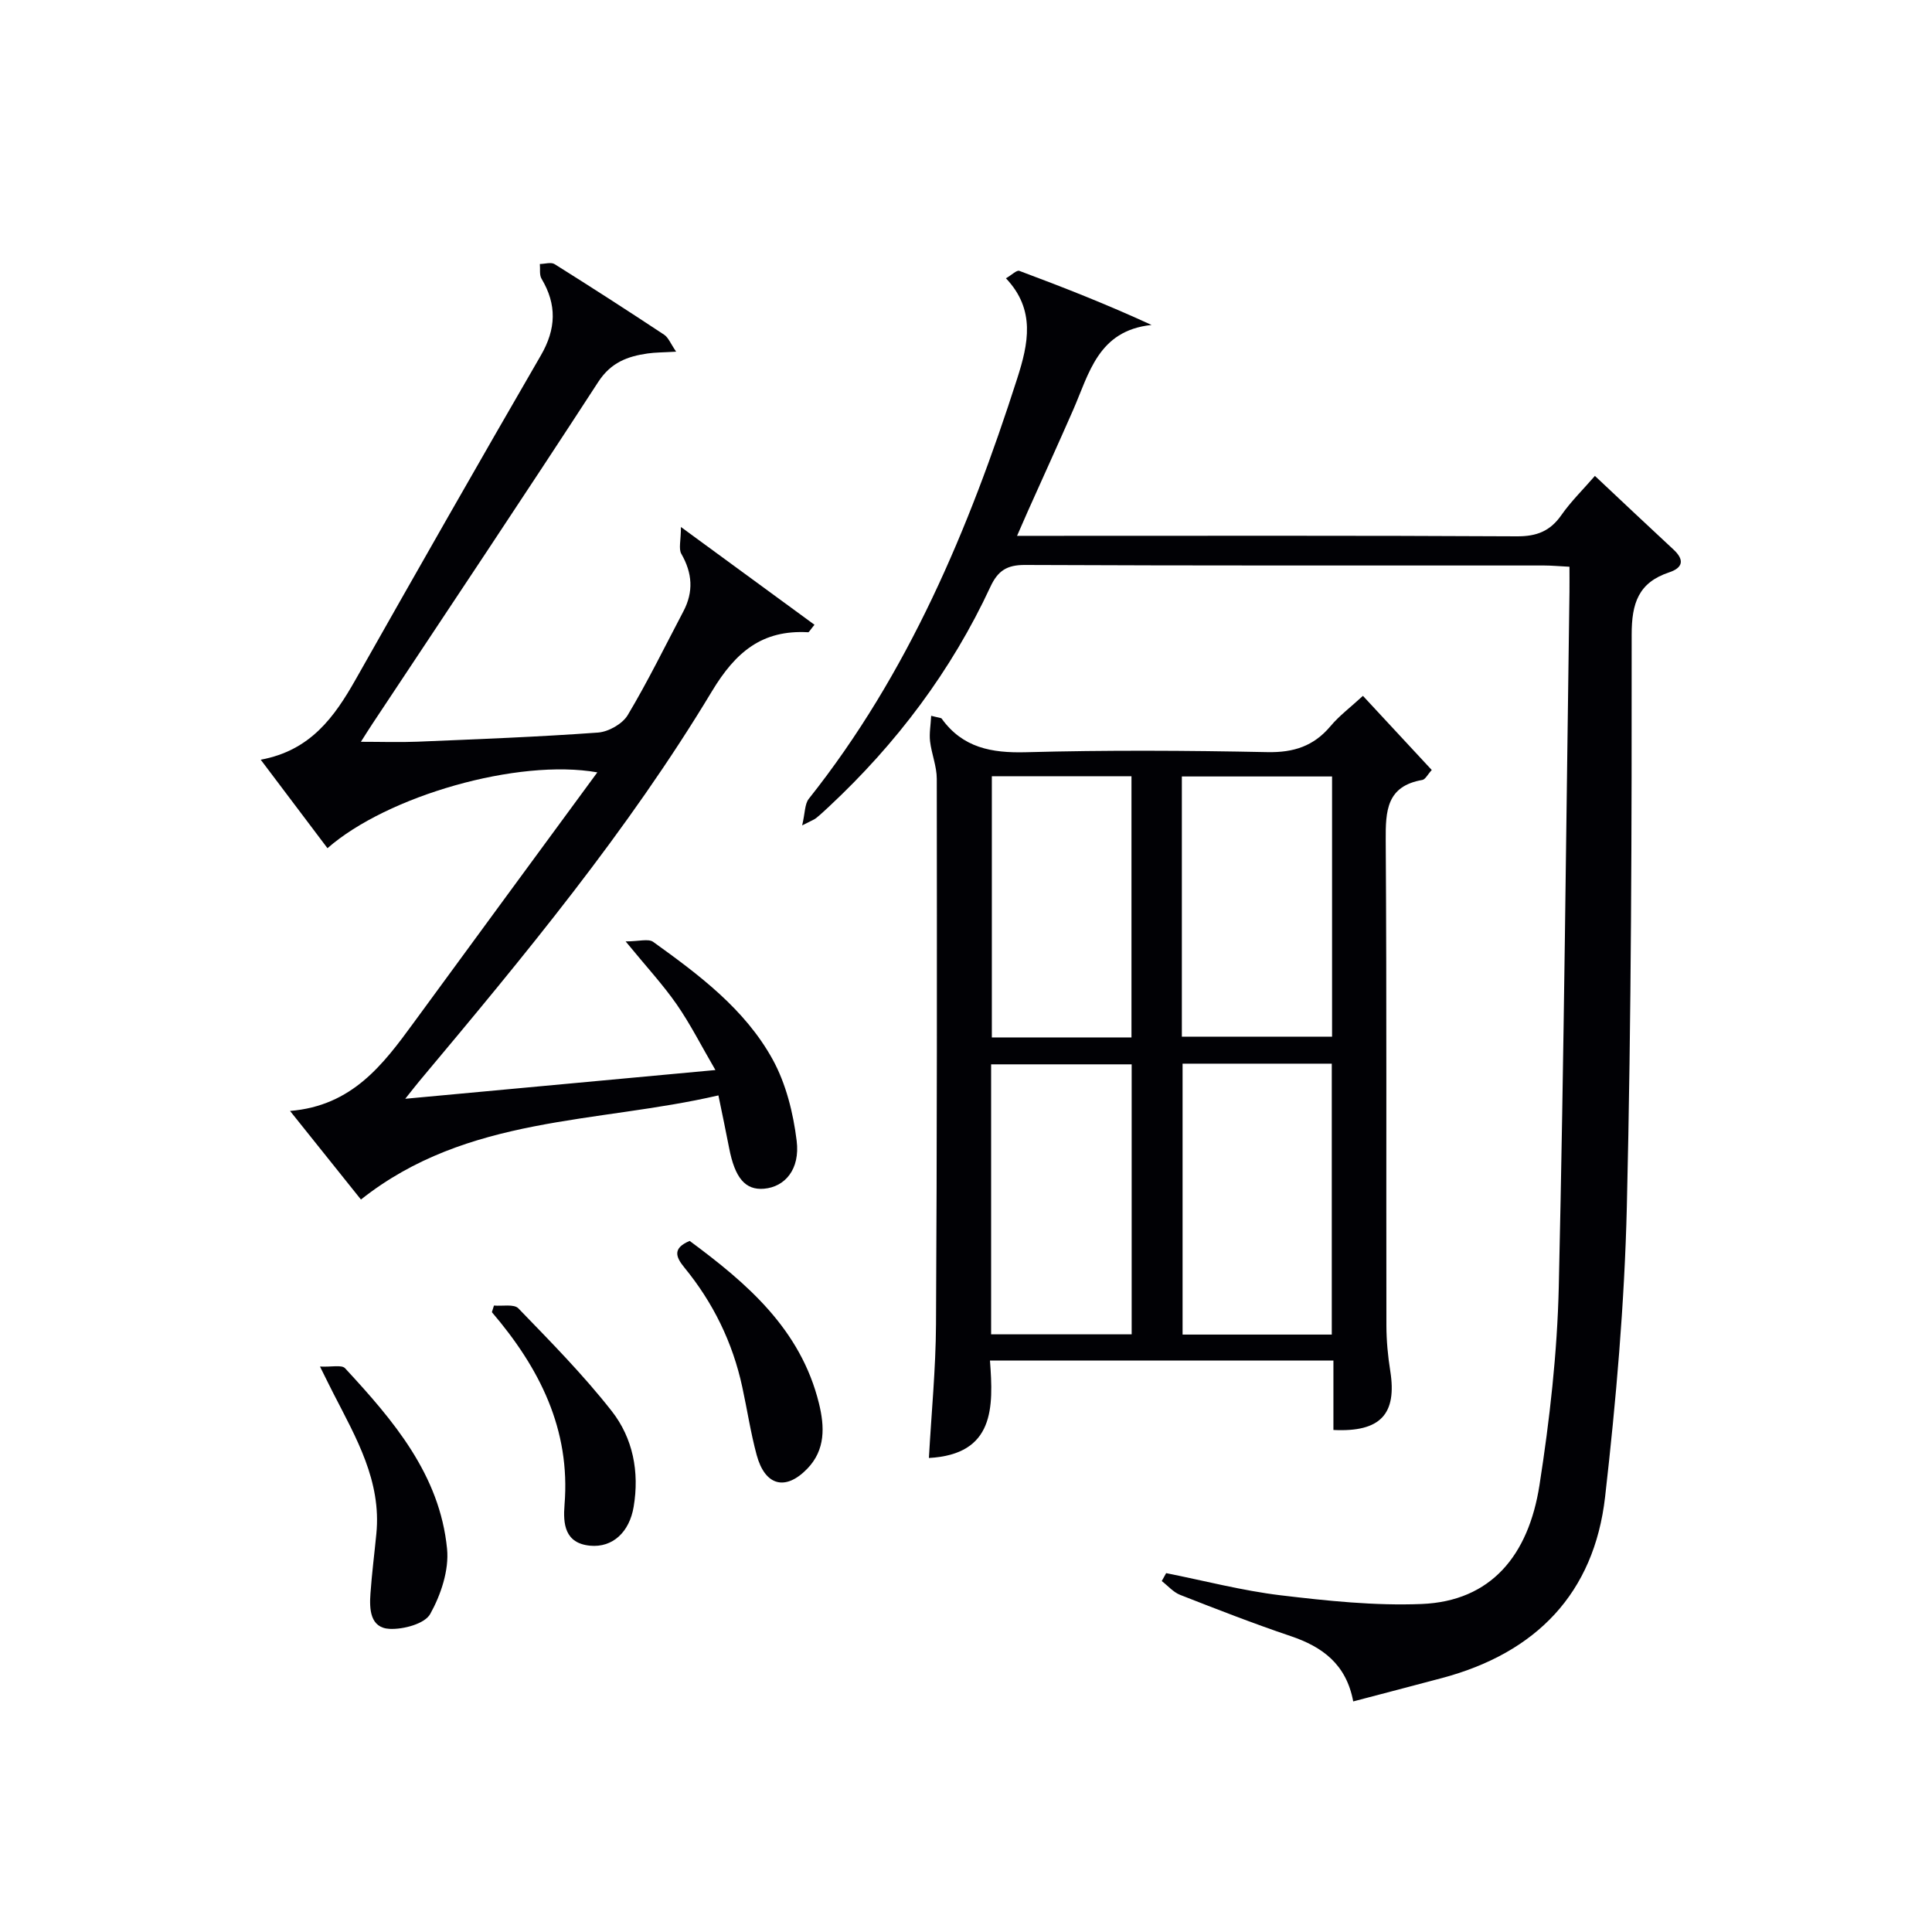
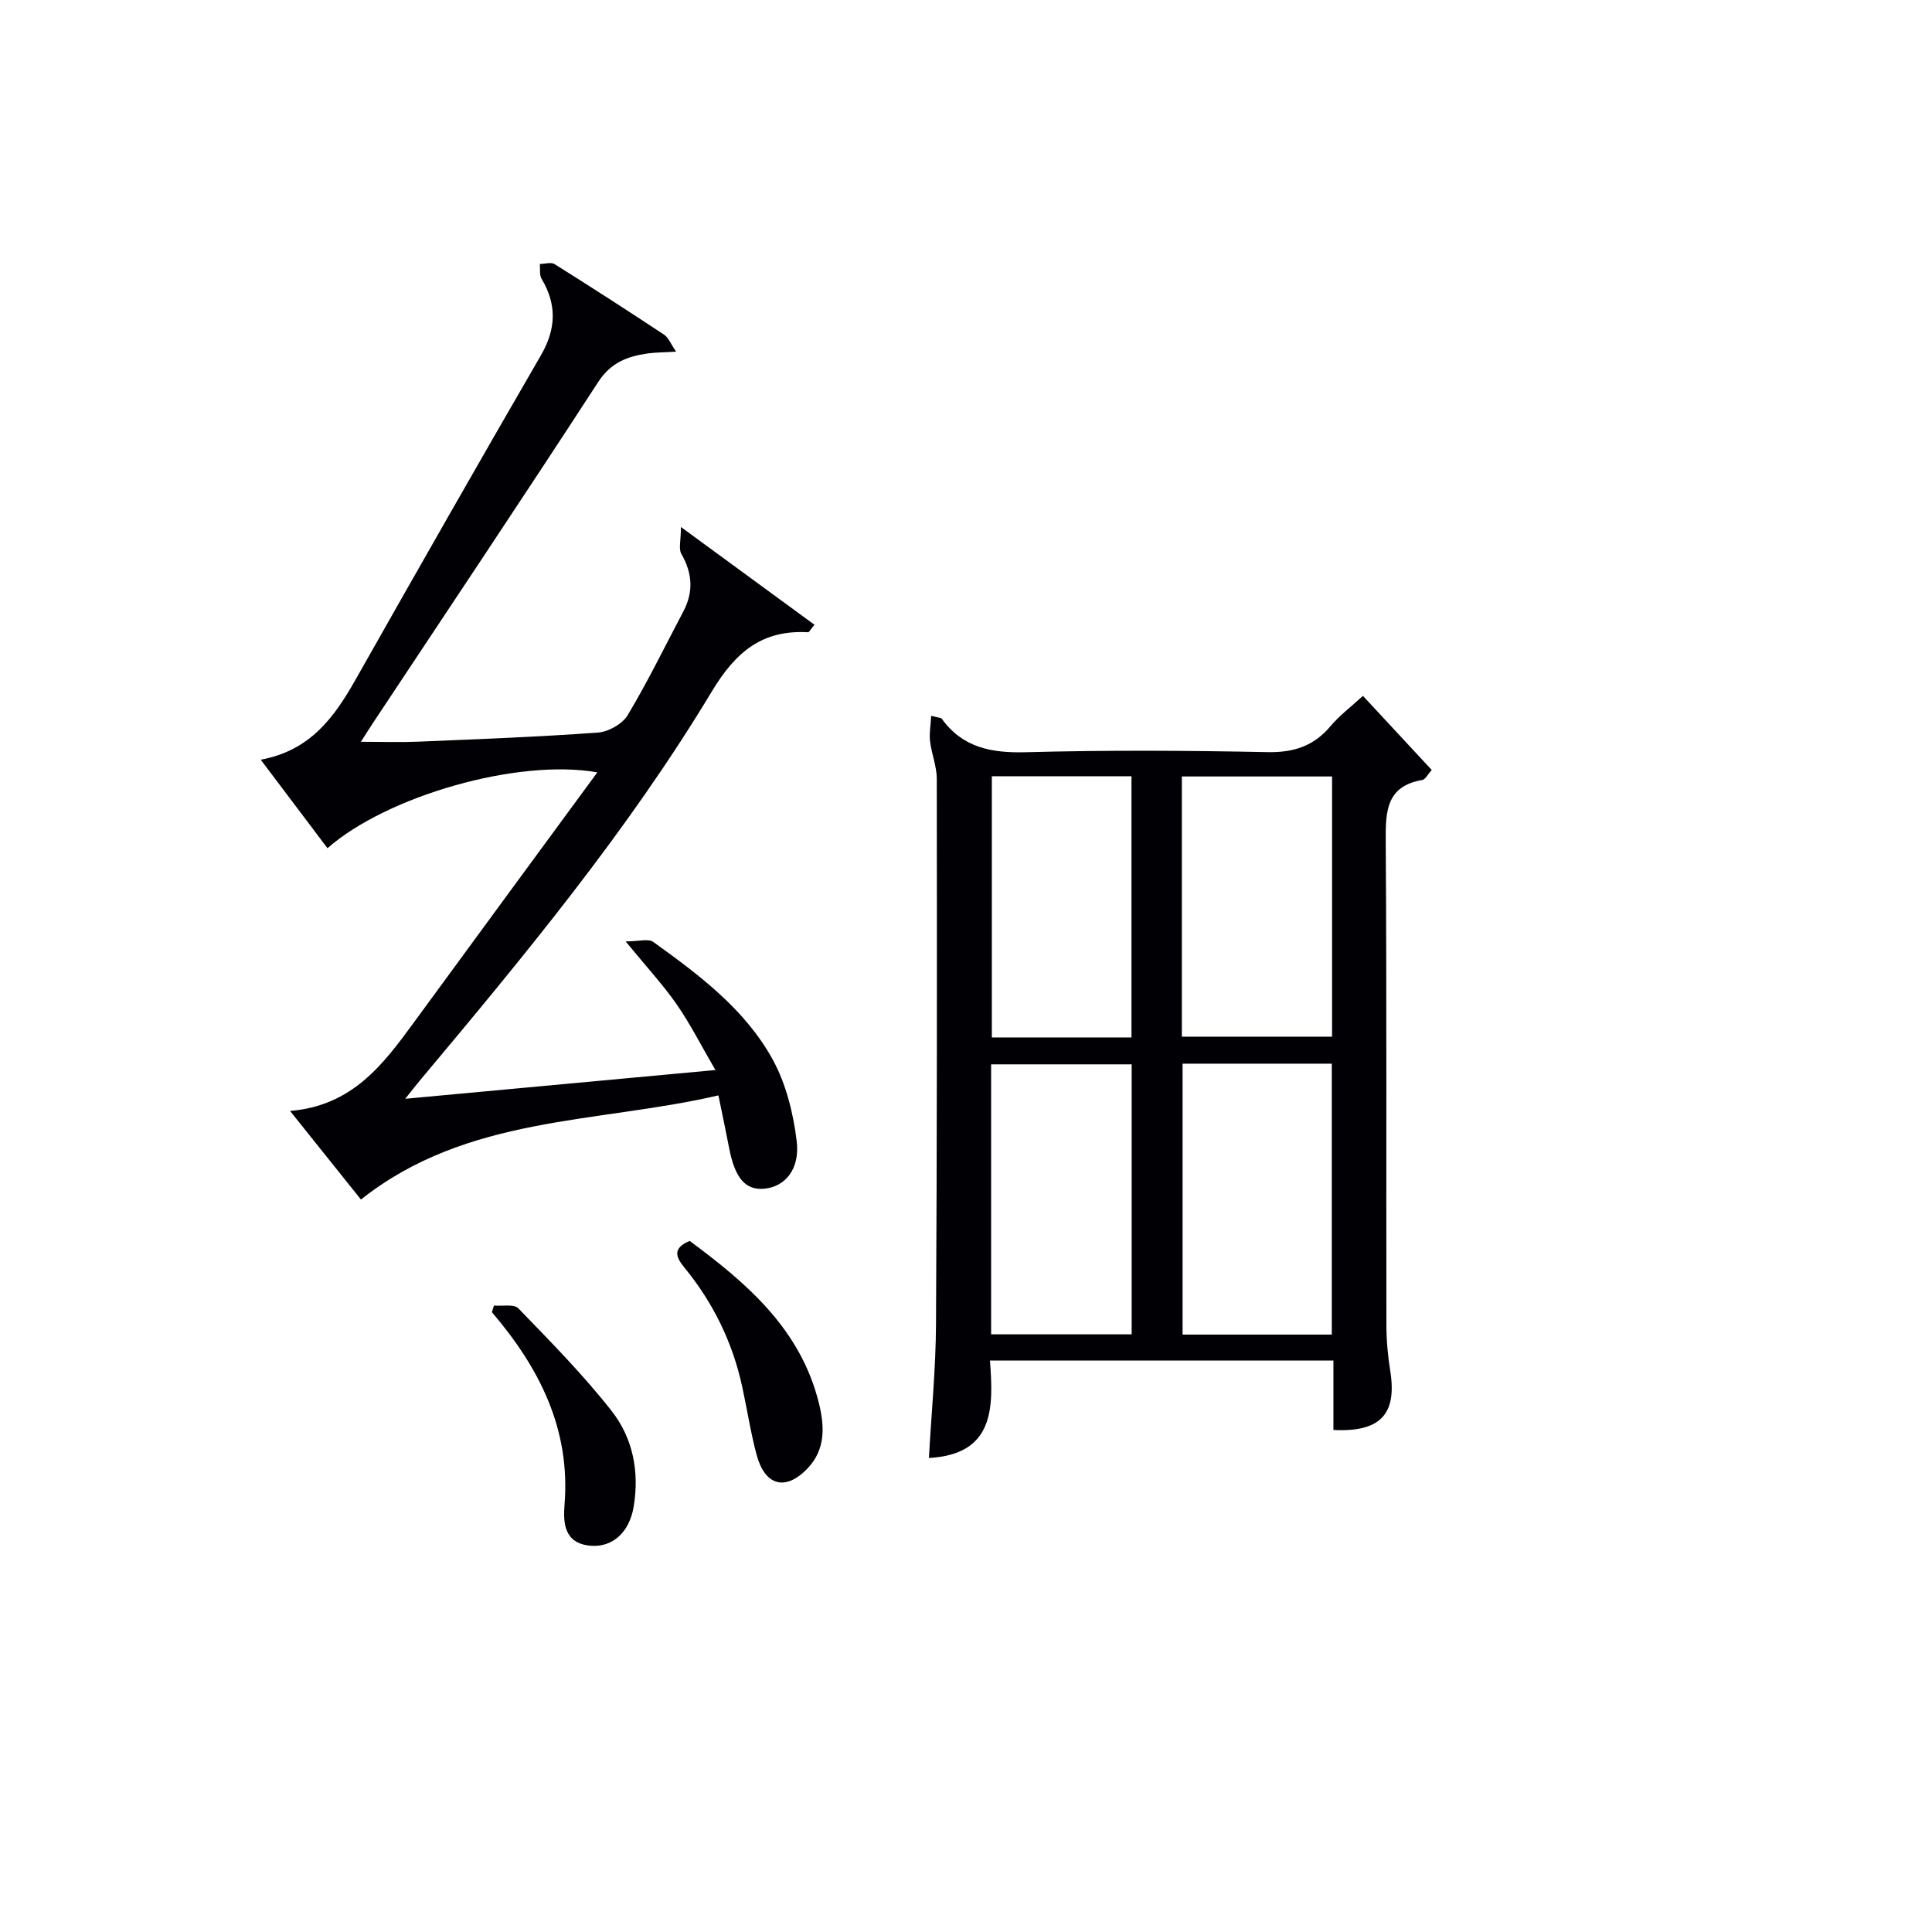
<svg xmlns="http://www.w3.org/2000/svg" enable-background="new 0 0 400 400" viewBox="0 0 400 400">
  <g fill="#010105">
-     <path d="m166.08 170.89c.62-2.63.52-4.43 1.37-5.5 20.6-25.94 33.15-55.84 43.15-87.02 2.31-7.2 3.85-14.23-2.33-20.75 1.24-.72 2.23-1.74 2.77-1.54 9.09 3.39 18.11 6.93 27.38 11.2-11.08 1.15-12.92 10.04-16.26 17.65-3.07 7-6.24 13.95-9.36 20.92-.65 1.46-1.29 2.93-2.23 5.09h6.04c32.49 0 64.98-.08 97.46.1 4.1.02 6.87-1.07 9.2-4.4 1.97-2.82 4.48-5.27 6.94-8.11 5.63 5.29 10.93 10.3 16.28 15.26 2.32 2.15 1.92 3.77-.91 4.71-6.36 2.12-7.77 6.39-7.76 12.92.02 39.46-.06 78.94-1 118.39-.48 20.06-2.23 40.15-4.5 60.09-2.28 20.01-14.31 32.3-33.66 37.49-6.05 1.62-12.12 3.19-18.49 4.87-1.45-7.73-6.39-11.31-12.97-13.53-7.71-2.6-15.29-5.56-22.87-8.53-1.42-.56-2.54-1.89-3.8-2.86.3-.55.61-1.09.91-1.64 7.9 1.57 15.74 3.63 23.71 4.59 9.67 1.15 19.48 2.19 29.17 1.8 14.43-.58 22.15-10.12 24.41-24.59 2.12-13.59 3.68-27.38 4-41.12 1.09-47.93 1.53-95.87 2.21-143.81.02-1.63 0-3.26 0-5.23-2.05-.1-3.66-.26-5.27-.26-35.82-.01-71.64.05-107.46-.11-3.75-.02-5.61 1.2-7.15 4.5-8.09 17.42-19.45 32.49-33.47 45.57-.85.79-1.7 1.59-2.6 2.32-.38.32-.87.48-2.91 1.53z" />
    <path d="m282.18 144.07c4.93 5.31 9.52 10.26 14.25 15.35-.86.94-1.33 1.95-1.95 2.06-7.42 1.28-7.62 6.4-7.58 12.52.22 33.48.08 66.96.14 100.43.01 3.14.3 6.31.8 9.42 1.41 8.9-1.99 12.7-11.77 12.21 0-4.68 0-9.4 0-14.38-23.84 0-47.09 0-71.11 0 .73 9.69.99 19.43-12.64 20.18.51-9.23 1.42-18.46 1.47-27.69.22-37.64.2-75.28.16-112.92 0-2.59-1.08-5.16-1.39-7.77-.19-1.64.13-3.34.23-5.28 1.62.42 2.05.4 2.18.59 4.35 6.03 10.31 7.14 17.45 6.95 16.64-.45 33.31-.36 49.96-.02 5.45.11 9.6-1.23 13.09-5.38 1.79-2.14 4.09-3.86 6.71-6.27zm-37.34 76.15v56.09h30.89c0-18.82 0-37.35 0-56.09-10.37 0-20.46 0-30.89 0zm-.15-5.59h31.1c0-18.12 0-35.87 0-53.87-10.41 0-20.62 0-31.1 0zm-10.39 5.73c-9.93 0-19.49 0-29.1 0v55.9h29.1c0-18.74 0-37.13 0-55.9zm-28.95-59.65v54.08h28.91c0-18.07 0-35.93 0-54.08-9.74 0-19.14 0-28.91 0z" />
    <path d="m53.98 157.29c10.33-1.91 15.26-8.86 19.64-16.59 12.69-22.43 25.44-44.82 38.36-67.12 3.17-5.47 3.34-10.51.14-15.87-.48-.8-.25-2.02-.35-3.05 1.03-.01 2.33-.44 3.06.03 7.61 4.77 15.16 9.64 22.66 14.6.9.59 1.35 1.86 2.5 3.52-2.67.16-4.3.14-5.9.37-4.18.6-7.61 1.86-10.24 5.91-15.4 23.71-31.13 47.2-46.74 70.76-.71 1.07-1.39 2.16-2.39 3.73 4.27 0 8 .13 11.72-.02 12.46-.52 24.93-.99 37.37-1.89 2.17-.16 5.06-1.79 6.15-3.61 4.17-6.98 7.75-14.31 11.54-21.51 2.12-4.04 1.85-7.9-.43-11.87-.61-1.05-.09-2.75-.09-5.57 10.21 7.48 18.91 13.84 27.65 20.24-.92 1.11-1.13 1.56-1.31 1.55-9.5-.53-14.99 4.03-19.94 12.25-17.38 28.87-38.87 54.8-60.47 80.58-.73.87-1.43 1.78-3.01 3.76 21.62-2 42.14-3.91 64.22-5.95-2.93-5.02-5.19-9.52-8.03-13.61-2.83-4.07-6.24-7.75-10.56-13.02 2.74 0 4.71-.62 5.71.1 9.49 6.82 18.98 13.91 24.72 24.32 2.77 5.03 4.27 11.09 4.98 16.85.74 5.94-2.45 9.56-6.75 9.93-3.88.34-6.04-2.21-7.24-8.46-.65-3.39-1.37-6.76-2.21-10.86-25.18 5.85-51.96 4.08-74.01 21.56-4.59-5.74-9.29-11.61-14.68-18.34 12.87-1.06 19.26-9.6 25.59-18.26 12.55-17.16 25.14-34.28 38.03-51.84-16.42-2.92-43.51 4.86-55.87 15.7-4.48-5.93-8.93-11.83-13.82-18.32z" />
-     <path d="m66.25 282.93c2.4.12 4.49-.41 5.19.35 9.99 10.79 19.62 22.04 21.12 37.4.43 4.41-1.28 9.51-3.49 13.48-1.13 2.03-5.55 3.22-8.4 3.08-4.06-.2-4.21-4.08-3.97-7.33.29-4.13.82-8.25 1.22-12.37 1.07-10.9-4.19-19.86-8.87-29-.68-1.32-1.33-2.66-2.8-5.61z" />
    <path d="m142.79 256.92c11.83 8.75 22.99 18.26 26.77 33.65 1.17 4.78 1.38 9.6-2.44 13.53-4.49 4.63-8.73 3.54-10.46-2.86-1.25-4.62-1.96-9.39-2.98-14.07-1.99-9.23-6.04-17.5-12.02-24.78-1.79-2.2-2.42-3.98 1.13-5.47z" />
    <path d="m102.27 270.3c1.72.16 4.14-.36 5.05.58 6.66 6.89 13.43 13.74 19.33 21.27 4.39 5.6 5.76 12.57 4.54 19.82-.87 5.21-4.33 8.49-9.01 8.05-5.28-.5-5.62-4.55-5.3-8.48 1.27-15.64-5.2-28.35-15.04-39.87.14-.46.29-.91.43-1.37z" />
  </g>
</svg>